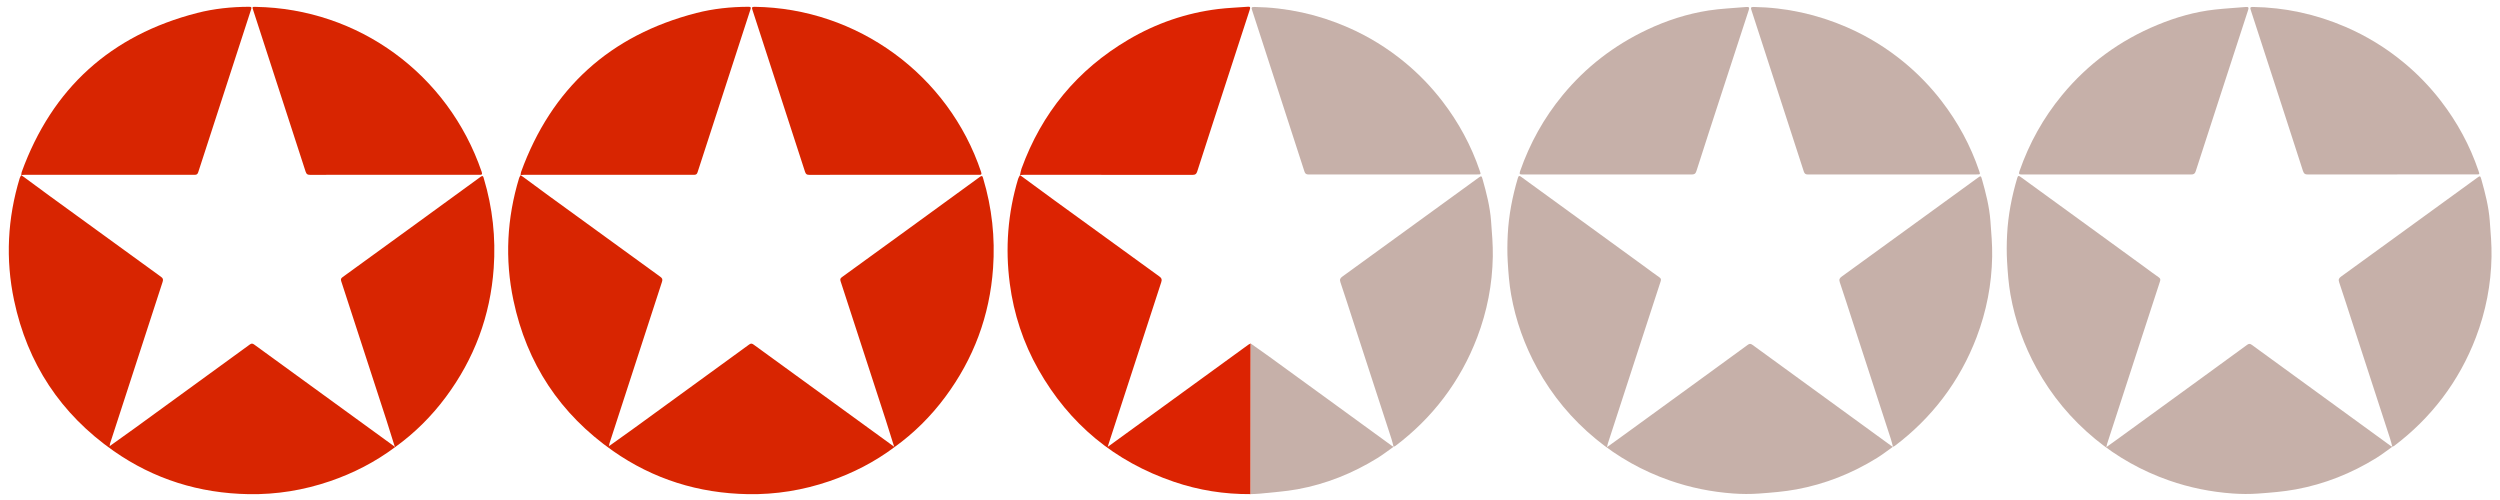
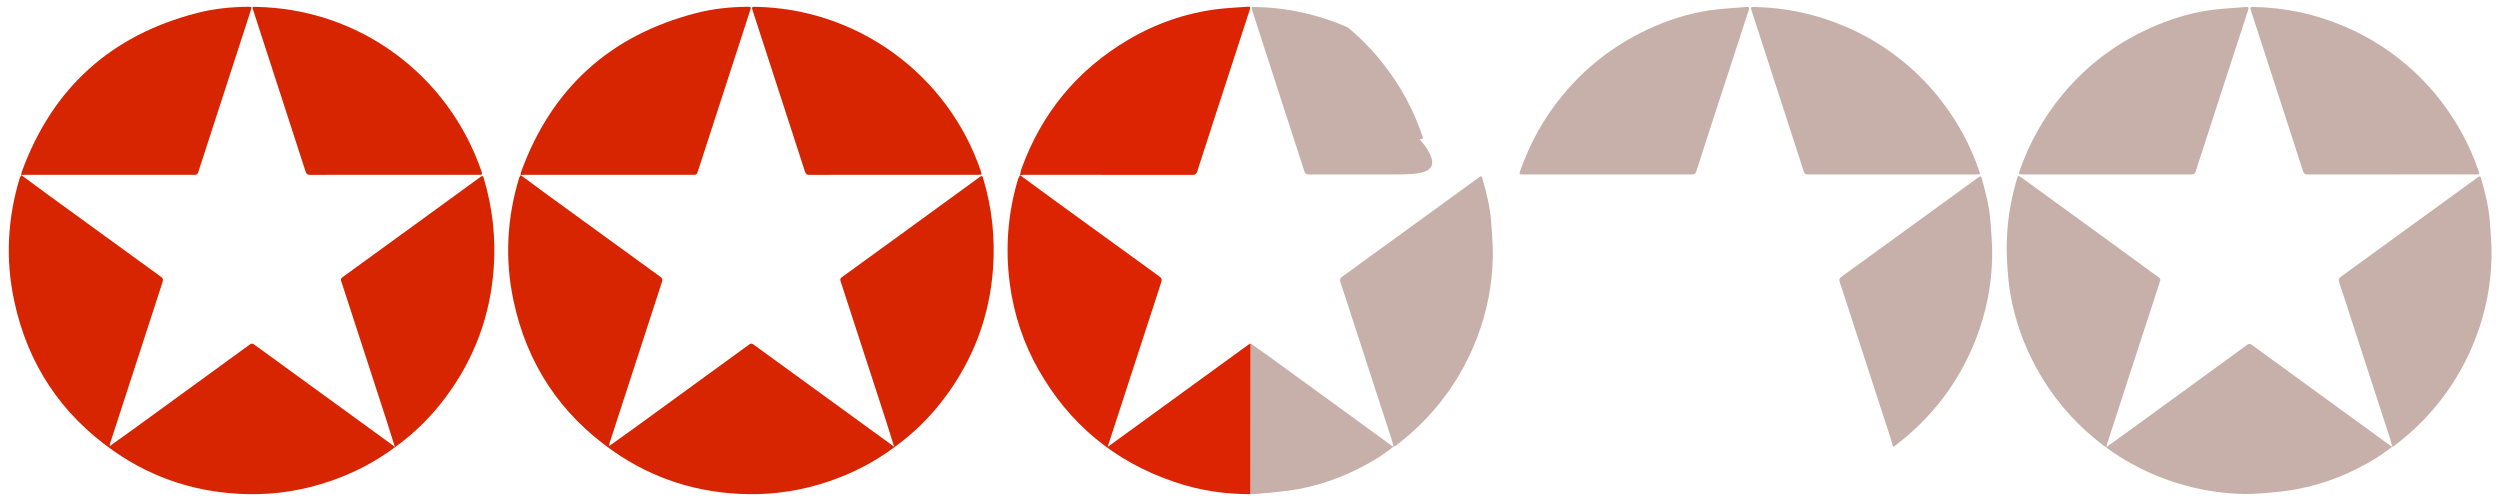
<svg xmlns="http://www.w3.org/2000/svg" version="1.1" id="Слой_1" x="0px" y="0px" viewBox="0 0 3899.512 779.902" style="enable-background:new 0 0 3899.512 779.902;" xml:space="preserve">
  <g>
    <g>
      <path style="fill:#D82501;" d="M33.069,273.042c15.122,11.12,30.195,22.308,45.374,33.349    c57.472,41.805,114.959,83.591,172.526,125.266c3.176,2.299,3.984,4.036,2.687,8.004c-27.41,83.87-54.627,167.804-81.846,251.737    c-0.478,1.473-0.516,3.089-0.76,4.636c-0.21-0.031-0.42-0.06-0.629-0.089c-0.009,0.133-0.018,0.267-0.027,0.4    c0.2-0.139,0.4-0.277,0.6-0.416c13.244-9.47,26.546-18.859,39.722-28.423c59.682-43.32,119.351-86.659,178.922-130.132    c2.992-2.184,4.609-1.573,7.197,0.309c72.953,53.089,145.964,106.098,218.966,159.12c0.179,0.197,0.352,0.399,0.519,0.606    c-30.988,23.198-65.009,40.667-101.563,53.165c-41.122,14.06-83.485,20.965-126.955,20.218    c-76.881-1.322-147.447-23.226-210.496-67.33C94.725,645.695,42.787,567.117,21.956,468.459    c-13.569-64.263-10.22-127.977,8.878-190.832c0.482-1.585,1.551-2.991,2.346-4.481C33.18,273.146,33.069,273.042,33.069,273.042z" />
      <path style="fill:#D82501;" d="M949.896,695.929c13.244-9.47,26.546-18.859,39.722-28.422    c59.682-43.32,119.351-86.659,178.921-130.132c2.992-2.184,4.61-1.573,7.197,0.31c72.953,53.089,145.964,106.098,218.966,159.12    c0.179,0.197,0.352,0.4,0.519,0.607c-30.988,23.197-65.009,40.666-101.564,53.164c-41.122,14.06-83.485,20.965-126.954,20.217    c-76.881-1.322-147.447-23.226-210.496-67.331c-82.58-57.768-134.518-136.345-155.349-235.003    c-13.569-64.263-10.22-127.977,8.878-190.832c0.482-1.585,1.551-2.991,2.346-4.48l-0.11-0.104    c15.122,11.12,30.195,22.308,45.374,33.349c57.472,41.806,114.959,83.591,172.526,125.266c3.176,2.299,3.983,4.037,2.687,8.005    c-27.41,83.87-54.627,167.804-81.846,251.737c-0.478,1.473-0.516,3.089-0.76,4.636c-0.21-0.031-0.42-0.061-0.629-0.09    c-0.009,0.133-0.018,0.267-0.027,0.4C949.496,696.206,949.696,696.067,949.896,695.929z" />
-       <path style="fill:#C6B0A9;" d="M2952.605,696.891c-8.241,5.815-16.21,12.069-24.77,17.369    c-38.85,24.053-80.741,40.764-125.65,49.055c-19.344,3.571-39.125,5.111-58.782,6.536c-13.219,0.958-26.625,0.852-39.852-0.097    c-33.906-2.434-67.02-9.09-99.183-20.345c-42.22-14.775-80.701-36.297-115.165-64.674    c-37.385-30.781-67.898-67.418-91.302-109.974c-19.892-36.171-33.614-74.524-40.836-115.052    c-3.017-16.93-4.287-34.237-5.308-51.435c-0.835-14.068-0.687-28.257,0.022-42.342c1.516-30.123,7.256-59.56,15.849-88.464    c1.231-4.141,2.782-3.297,5.406-1.385c32.121,23.398,64.297,46.721,96.445,70.081c32.549,23.651,65.085,47.317,97.621,70.985    c6.994,5.088,13.848,10.381,20.999,15.237c2.736,1.858,3.181,3.44,2.17,6.512c-11.383,34.592-22.617,69.232-33.883,103.863    c-16.153,49.653-32.303,99.307-48.434,148.966c-0.488,1.502-0.754,3.077-1.397,5.759c9.808-7.076,18.677-13.436,27.505-19.849    c38.878-28.243,77.751-56.494,116.615-84.758c25.147-18.288,50.289-36.582,75.389-54.933c2.595-1.897,4.418-2.229,7.391-0.057    c52.501,38.347,105.13,76.519,157.724,114.741c19.497,14.17,38.971,28.372,58.469,42.542c0.936,0.68,2.001,1.183,3.007,1.768    L2952.605,696.891z" />
      <path style="fill:#C6B0A9;" d="M3731.508,696.891c-8.241,5.815-16.21,12.069-24.77,17.369    c-38.85,24.053-80.741,40.764-125.65,49.055c-19.344,3.571-39.125,5.111-58.782,6.536c-13.219,0.958-26.625,0.852-39.852-0.097    c-33.906-2.434-67.02-9.09-99.183-20.345c-42.22-14.775-80.701-36.296-115.166-64.674    c-37.385-30.781-67.898-67.419-91.302-109.974c-19.892-36.171-33.614-74.524-40.836-115.052    c-3.017-16.93-4.287-34.237-5.308-51.435c-0.835-14.068-0.687-28.257,0.022-42.342c1.516-30.123,7.256-59.56,15.849-88.464    c1.231-4.141,2.782-3.297,5.406-1.385c32.121,23.398,64.297,46.721,96.445,70.081c32.549,23.651,65.085,47.317,97.621,70.985    c6.994,5.088,13.848,10.381,20.999,15.236c2.736,1.858,3.181,3.44,2.17,6.512c-11.383,34.592-22.617,69.232-33.883,103.863    c-16.153,49.653-32.302,99.307-48.434,148.966c-0.488,1.502-0.754,3.077-1.397,5.759c9.808-7.076,18.677-13.436,27.505-19.849    c38.878-28.243,77.751-56.494,116.615-84.758c25.146-18.288,50.289-36.582,75.389-54.933c2.595-1.897,4.418-2.229,7.391-0.057    c52.501,38.347,105.13,76.519,157.724,114.741c19.498,14.17,38.971,28.372,58.469,42.542c0.936,0.68,2.001,1.183,3.007,1.768    L3731.508,696.891z" />
      <path style="fill:#DC2302;" d="M1590.893,273.042c18.086,13.271,36.121,26.612,54.267,39.801    c54.392,39.531,108.806,79.033,163.297,118.427c3.495,2.527,4.279,4.611,2.877,8.897    c-27.506,84.076-54.807,168.218-82.145,252.349c-0.394,1.211-0.717,2.445-1.313,4.491c20.641-14.993,40.563-29.458,60.479-43.933    c52.911-38.457,105.816-76.921,158.745-115.354c1.126-0.817,2.506-1.284,3.768-1.914c-0.022,25.658-0.05,51.315-0.066,76.973    c-0.034,52.648-0.062,105.296-0.093,157.944c-40.97,0.332-80.938-6.014-119.656-19.239    c-92.538-31.609-163.14-89.957-211.369-175.111c-23.616-41.697-38.34-86.497-44.593-133.929    c-7.297-55.346-3.096-109.928,12.983-163.483c0.615-2.05,1.937-3.888,2.929-5.825L1590.893,273.042z" />
      <path style="fill:#DC2302;" d="M1591.004,273.137c0.754-3.32,1.159-6.766,2.312-9.94c31.59-86.998,87.056-154.377,166.81-201.355    c43.294-25.501,90.057-41.638,140.02-47.773c15.171-1.863,30.515-2.283,45.768-3.522c3.923-0.319,4.816,0.448,3.489,4.506    c-19.132,58.476-38.107,117.002-57.115,175.518c-8.321,25.616-16.709,51.21-24.862,76.879c-1.24,3.905-2.89,5.308-7.193,5.3    c-87.63-0.153-175.261-0.117-262.891-0.098c-2.151,0-4.303,0.251-6.451,0.387C1590.893,273.042,1591.004,273.137,1591.004,273.137    z" />
      <path style="fill:#D82501;" d="M33.18,273.146c0.203-1.604,0.112-3.316,0.651-4.798C81.367,137.641,172.69,55.007,307.204,20.309    c26.478-6.83,53.694-9.606,81.121-9.724c3.82-0.016,4.434,0.783,3.259,4.386c-27.576,84.575-55.091,169.169-82.447,253.815    c-1.186,3.671-3.13,3.889-6.181,3.887c-87.986-0.049-175.972-0.042-263.958-0.023c-1.978,0-3.957,0.252-5.932,0.389    C33.069,273.042,33.18,273.146,33.18,273.146z" />
      <path style="fill:#D82501;" d="M812.083,273.146c0.203-1.604,0.112-3.316,0.651-4.798    C860.27,137.641,951.592,55.007,1086.106,20.309c26.478-6.83,53.694-9.607,81.121-9.724c3.819-0.016,4.435,0.782,3.26,4.385    c-27.576,84.575-55.09,169.169-82.447,253.815c-1.186,3.67-3.129,3.89-6.18,3.888c-87.986-0.049-175.972-0.042-263.958-0.023    c-1.978,0-3.957,0.252-5.932,0.389C811.972,273.042,812.083,273.146,812.083,273.146z" />
      <path style="fill:#D82501;" d="M615.187,272.634c-43.816,0-87.632-0.05-131.447,0.086c-3.878,0.012-5.694-0.818-7-4.86    c-27.137-83.997-54.472-167.929-81.765-251.876c-1.736-5.34-1.723-5.344,3.937-5.251c160.198,2.636,300.111,104.8,352.352,257.125    c1.519,4.431,0.37,4.854-3.63,4.844C703.485,272.594,659.336,272.634,615.187,272.634z" />
      <path style="fill:#D82501;" d="M1394.219,272.634c-43.983,0-87.965-0.051-131.947,0.091c-3.796,0.012-5.38-1.047-6.577-4.747    c-27.209-84.148-54.556-168.252-81.972-252.333c-1.226-3.759-1.231-5.08,3.465-5.016    c159.973,2.164,302.343,106.006,353.127,257.568c1.486,4.436-0.15,4.495-3.648,4.489    C1482.517,272.607,1438.368,272.634,1394.219,272.634z" />
      <path style="fill:#D82501;" d="M615.801,696.804c-4.375-13.937-8.634-27.911-13.143-41.805    c-23.396-72.088-46.835-144.162-70.365-216.206c-0.984-3.013-0.611-4.591,2.025-6.501    c71.708-51.971,143.376-103.997,214.924-156.188c4.446-3.243,4.583-0.511,5.472,2.457c13.66,45.588,18.721,92.102,15.387,139.583    c-5.228,74.461-30.315,141.533-74.825,201.335c-22.316,29.983-48.547,56.1-78.958,77.93    C616.152,697.203,615.979,697.001,615.801,696.804z" />
      <path style="fill:#D82501;" d="M1394.703,696.804c-4.374-13.937-8.634-27.911-13.143-41.805    c-23.396-72.088-46.835-144.162-70.365-216.207c-0.984-3.013-0.611-4.591,2.025-6.501    c71.708-51.971,143.376-103.997,214.925-156.188c4.447-3.244,4.583-0.51,5.472,2.457c13.66,45.588,18.721,92.102,15.387,139.583    c-5.228,74.461-30.315,141.533-74.825,201.335c-22.316,29.983-48.547,56.1-78.958,77.931    C1395.054,697.204,1394.882,697.001,1394.703,696.804z" />
      <path style="fill:#C6B0A9;" d="M2506.959,272.082c-43.988,0-87.976-0.042-131.964,0.07c-4.069,0.01-5.631-0.301-3.976-5.038    c15.186-43.471,37.088-83.089,66.428-118.674c36.177-43.877,80.085-77.646,131.38-101.951    c30.664-14.529,62.75-24.917,96.225-30.134c19.46-3.033,39.293-3.659,58.95-5.455c4.33-0.396,5.008,0.951,3.669,5.023    c-14.333,43.586-28.514,87.223-42.712,130.853c-13.016,39.997-26.099,79.973-38.866,120.049c-1.413,4.437-3.403,5.366-7.669,5.351    C2594.603,272.022,2550.781,272.082,2506.959,272.082z" />
      <path style="fill:#C6B0A9;" d="M3285.657,272.081c-43.988,0-87.976-0.063-131.964,0.092c-4.635,0.016-5.153-1.031-3.683-5.246    c15.164-43.482,37.119-83.069,66.477-118.64c40.451-49.013,90.208-85.309,148.789-109.498    c28.8-11.891,58.641-20.487,89.729-23.899c15.988-1.755,32.073-2.62,48.105-3.996c4.061-0.349,4.808,0.862,3.537,4.742    c-14.236,43.444-28.325,86.936-42.469,130.411c-13.115,40.314-26.317,80.599-39.264,120.966c-1.313,4.095-3.183,5.174-7.293,5.16    C3373.633,272.025,3329.645,272.082,3285.657,272.081z" />
      <path style="fill:#C6B0A9;" d="M2173.756,696.95c-1.117-4.154-2.051-8.368-3.379-12.453    c-19.576-60.248-39.209-120.478-58.818-180.716c-6.894-21.178-13.614-42.416-20.756-63.51c-1.474-4.353-0.339-6.459,3.094-8.939    c39.08-28.238,78.061-56.615,117.067-84.954c31.611-22.966,63.209-45.95,94.844-68.882c4.882-3.539,5.165-3.453,6.774,2.221    c6.028,21.253,11.51,42.662,13.163,64.765c1.387,18.543,3.065,37.161,2.75,55.714c-0.735,43.336-8.892,85.404-24.364,126.006    c-13.001,34.119-30.405,65.76-52.48,94.827c-21.477,28.278-46.552,52.952-74.861,74.356c-0.894,0.676-2.045,1.013-3.076,1.508    C2173.715,696.893,2173.756,696.95,2173.756,696.95z" />
      <path style="fill:#C6B0A9;" d="M2952.655,696.938c-1.117-4.154-2.052-8.367-3.38-12.453    c-19.576-60.248-39.208-120.478-58.817-180.716c-6.894-21.178-13.614-42.415-20.758-63.509c-1.477-4.362-0.315-6.459,3.11-8.934    c39.079-28.24,78.06-56.616,117.067-84.956c31.611-22.966,63.209-45.949,94.844-68.882c4.865-3.526,5.158-3.437,6.768,2.241    c6.026,21.253,11.508,42.663,13.16,64.766c1.386,18.543,3.066,37.161,2.75,55.715c-0.738,43.336-8.896,85.403-24.369,126.005    c-13.002,34.118-30.407,65.76-52.483,94.826c-21.477,28.277-46.556,52.948-74.864,74.353c-0.893,0.675-2.047,1.006-3.079,1.497    L2952.655,696.938z" />
      <path style="fill:#C6B0A9;" d="M3731.557,696.938c-1.117-4.154-2.052-8.367-3.38-12.453    c-19.576-60.248-39.208-120.478-58.817-180.716c-6.894-21.178-13.613-42.416-20.757-63.509c-1.477-4.362-0.315-6.459,3.11-8.934    c39.079-28.24,78.06-56.616,117.066-84.956c31.611-22.966,63.209-45.95,94.844-68.882c4.865-3.526,5.159-3.437,6.769,2.241    c6.026,21.253,11.507,42.663,13.159,64.766c1.386,18.543,3.066,37.161,2.75,55.715c-0.738,43.336-8.896,85.403-24.368,126.005    c-13.002,34.118-30.407,65.76-52.483,94.826c-21.477,28.278-46.556,52.948-74.864,74.353c-0.893,0.675-2.047,1.006-3.079,1.497    C3731.508,696.891,3731.557,696.938,3731.557,696.938z" />
-       <path style="fill:#C6B0A9;" d="M2172.711,272.082c-43.823,0-87.646-0.054-131.468,0.094c-3.848,0.013-5.457-1.201-6.622-4.806    c-21.676-67.081-43.486-134.118-65.258-201.168c-5.441-16.757-10.765-33.553-16.335-50.267c-1.226-3.68-1.251-5.164,3.417-5.086    c50.654,0.849,99.144,11.476,145.574,31.681c32.558,14.168,62.498,32.637,89.816,55.253    c21.471,17.775,40.734,37.741,57.774,59.867c25.5,33.112,45.133,69.325,58.587,108.897c1.89,5.56,2.008,5.533-4.017,5.534    C2260.357,272.083,2216.534,272.081,2172.711,272.082z" />
+       <path style="fill:#C6B0A9;" d="M2172.711,272.082c-43.823,0-87.646-0.054-131.468,0.094c-3.848,0.013-5.457-1.201-6.622-4.806    c-21.676-67.081-43.486-134.118-65.258-201.168c-5.441-16.757-10.765-33.553-16.335-50.267c-1.226-3.68-1.251-5.164,3.417-5.086    c50.654,0.849,99.144,11.476,145.574,31.681c21.471,17.775,40.734,37.741,57.774,59.867c25.5,33.112,45.133,69.325,58.587,108.897c1.89,5.56,2.008,5.533-4.017,5.534    C2260.357,272.083,2216.534,272.081,2172.711,272.082z" />
      <path style="fill:#C6B0A9;" d="M2952.135,272.082c-43.989,0-87.979-0.053-131.968,0.093c-3.832,0.013-5.469-1.164-6.639-4.784    c-21.674-67.081-43.484-134.118-65.255-201.167c-5.441-16.757-10.77-33.551-16.33-50.268c-1.204-3.62-1.339-5.186,3.388-5.108    c50.656,0.84,99.144,11.477,145.575,31.675c32.56,14.164,62.498,32.636,89.819,55.248c21.474,17.772,40.736,37.739,57.776,59.864    c25.501,33.109,45.137,69.321,58.589,108.894c1.896,5.579,2.014,5.552-3.987,5.553    C3039.447,272.083,2995.791,272.081,2952.135,272.082z" />
      <path style="fill:#C6B0A9;" d="M3730.669,272.081c-43.489,0-86.979-0.066-130.468,0.099c-4.471,0.017-6.568-0.983-8.057-5.609    c-21.44-66.632-43.14-133.18-64.771-199.75c-5.547-17.073-10.988-34.181-16.664-51.21c-1.224-3.672-0.844-4.824,3.39-4.759    c50.143,0.773,98.183,11.222,144.218,31.009c33.082,14.219,63.484,32.893,91.208,55.823c21.482,17.768,40.758,37.72,57.8,59.843    c25.501,33.104,45.185,69.293,58.611,108.88c1.931,5.693,2.047,5.671-3.8,5.672    C3818.315,272.084,3774.492,272.081,3730.669,272.081z" />
      <path style="fill:#C6B0A9;" d="M1950.71,770.724c0.031-52.648,0.059-105.296,0.093-157.944    c0.016-25.658,0.044-51.315,0.066-76.973c9.337,6.605,18.741,13.118,28,19.832c35.108,25.458,70.175,50.972,105.246,76.482    c28.886,21.011,57.752,42.048,86.639,63.058c0.936,0.68,1.998,1.185,3.002,1.772c0,0-0.041-0.058-0.041-0.058    c-8.383,5.896-16.488,12.242-25.195,17.612c-38.573,23.79-80.083,40.488-124.671,48.64c-19.344,3.536-39.122,4.727-58.717,6.849    C1960.354,770.509,1955.519,770.494,1950.71,770.724z" />
    </g>
  </g>
</svg>